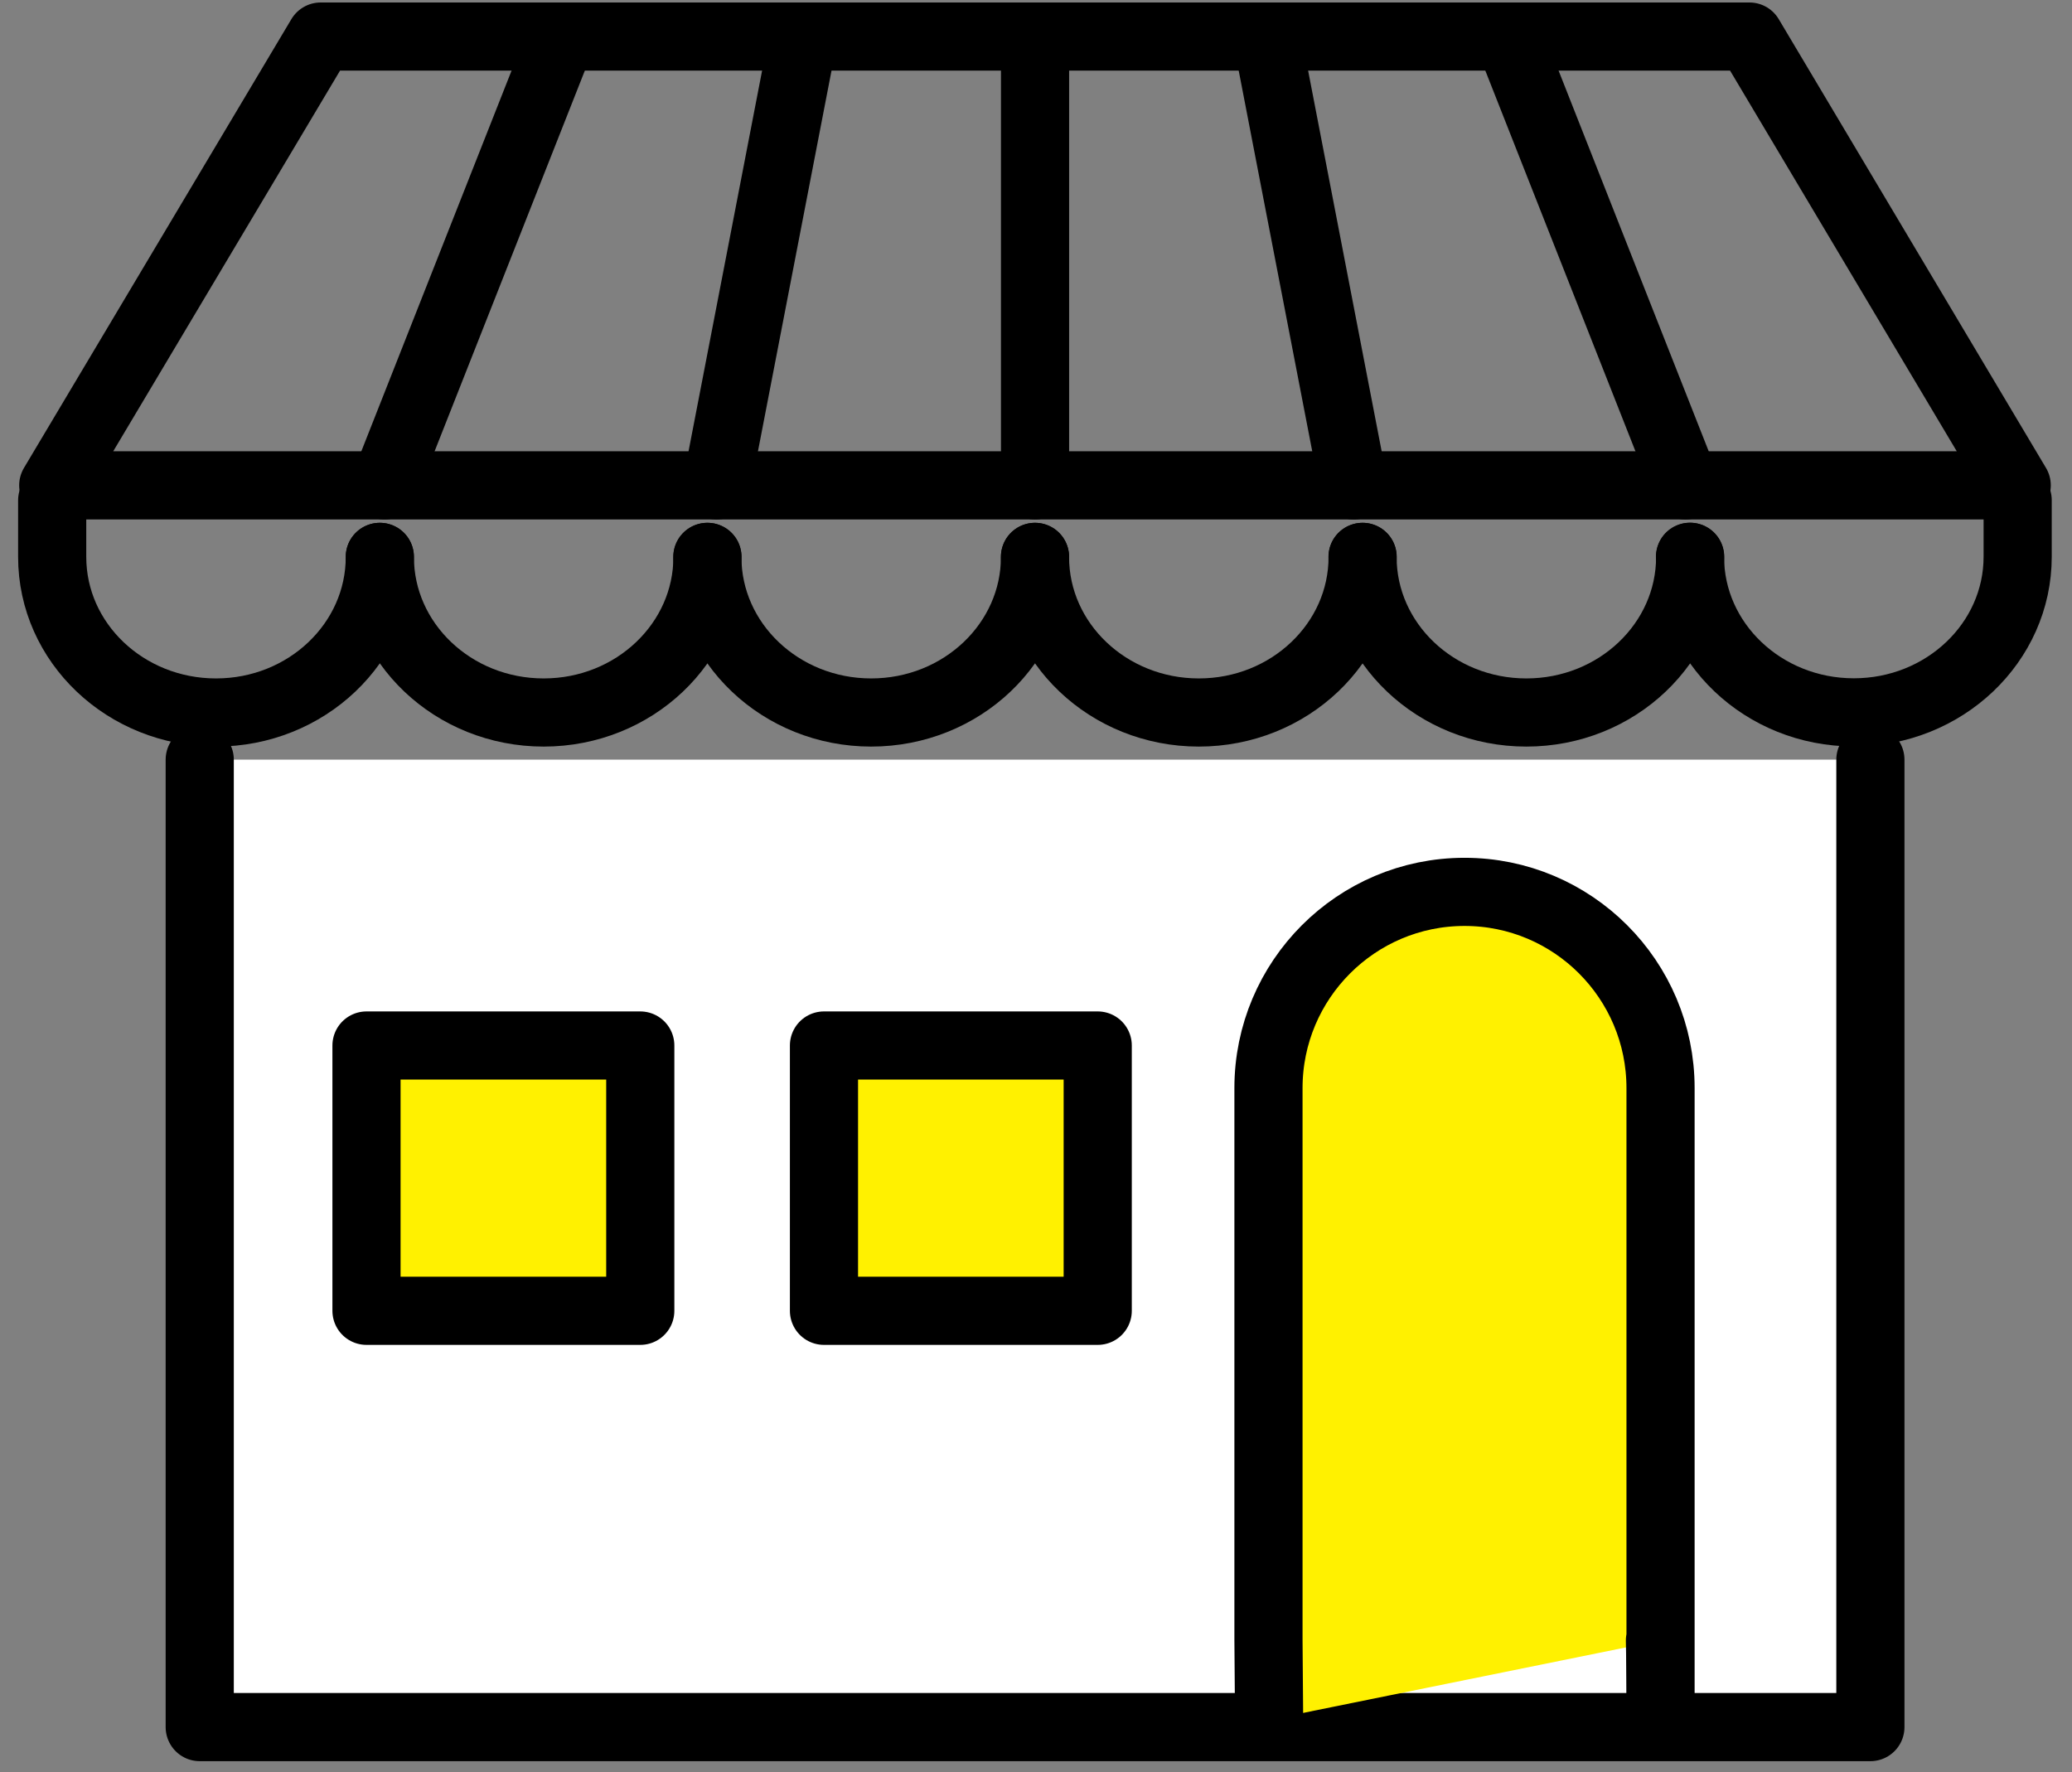
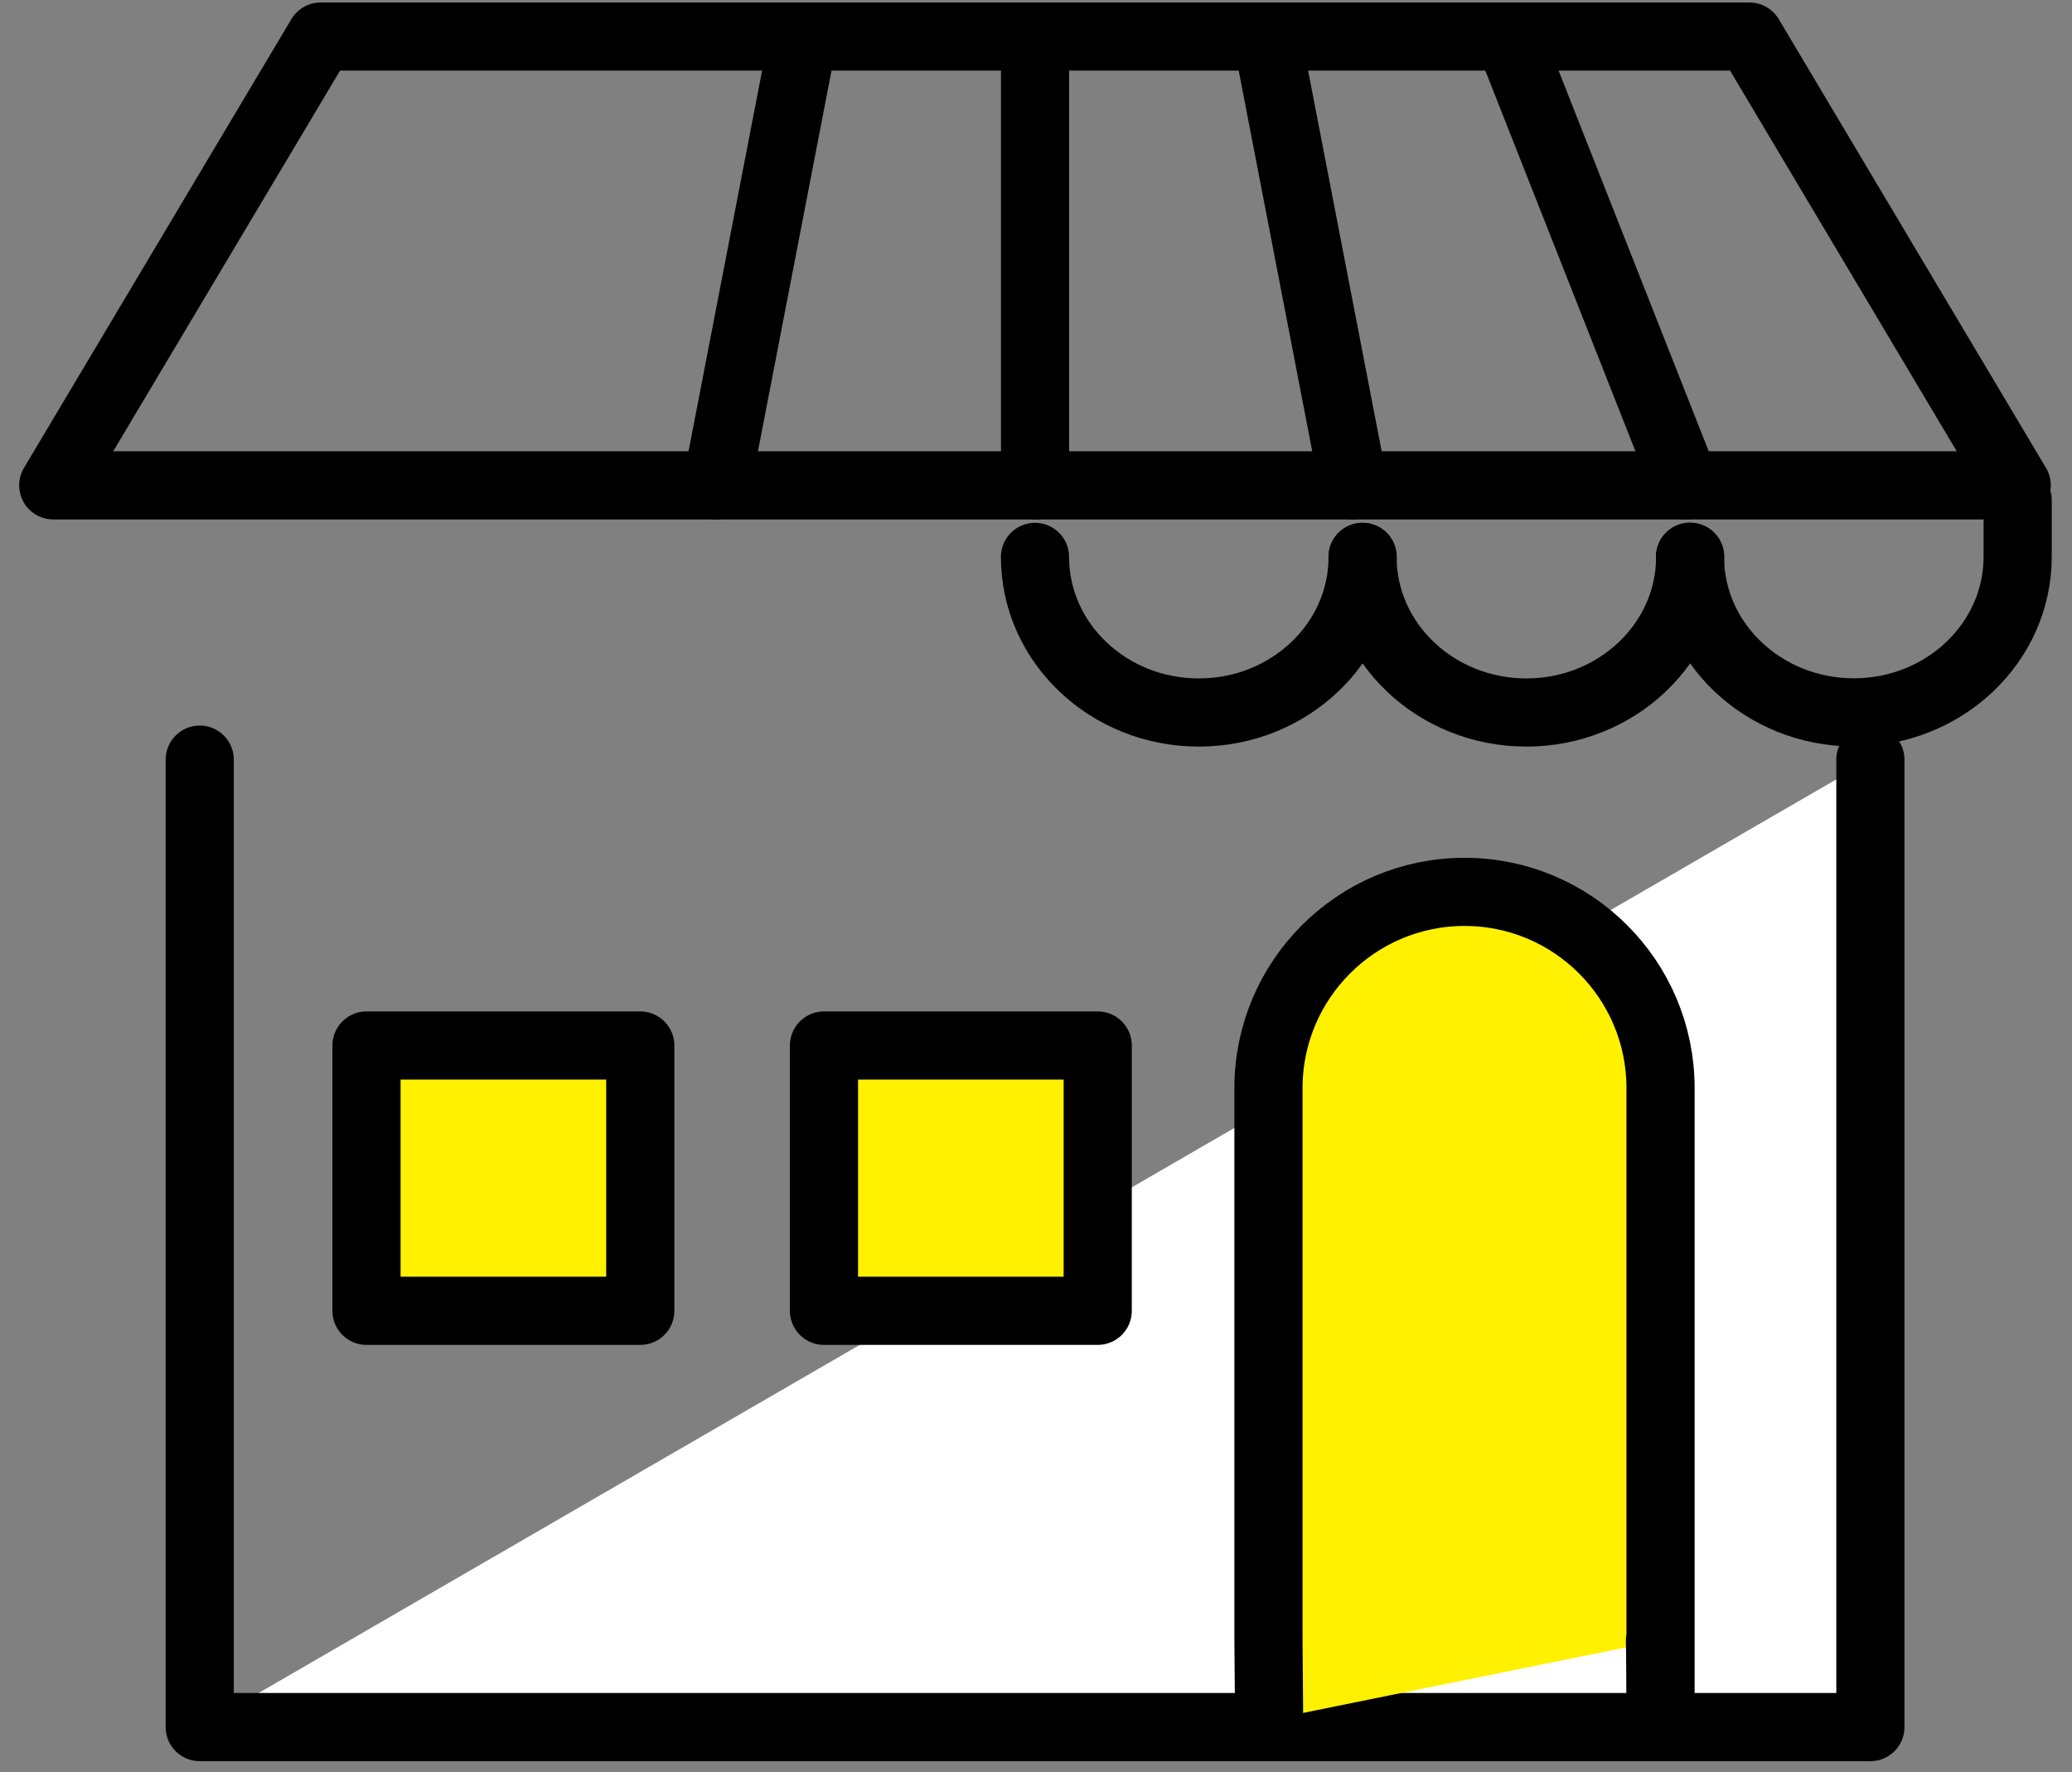
<svg xmlns="http://www.w3.org/2000/svg" width="76" height="65" viewBox="0 0 76 65" fill="none">
  <rect x="0" y="0" width="76" height="65" fill="#808080" stroke="none" />
-   <path d="M68.605 27.863V63.348H7.326V27.863" fill="white" />
+   <path d="M68.605 27.863V63.348H7.326" fill="white" />
  <path d="M68.605 27.863V63.348H7.326V27.863" stroke="black" stroke-width="2.5" stroke-linecap="round" stroke-linejoin="round" />
  <path d="M73.972 17.802H1.953L11.762 1.341H64.169L73.972 17.802Z" stroke="black" stroke-width="2.5" stroke-linecap="round" stroke-linejoin="round" />
-   <path d="M13.932 20.426C13.932 23.579 11.24 26.134 7.923 26.134C4.606 26.134 1.914 23.579 1.914 20.426V18.353" stroke="black" stroke-width="2.5" stroke-linecap="round" stroke-linejoin="round" />
-   <path d="M25.95 20.426C25.95 23.578 23.258 26.134 19.941 26.134C16.624 26.134 13.932 23.578 13.932 20.426" stroke="black" stroke-width="2.5" stroke-linecap="round" stroke-linejoin="round" />
-   <path d="M37.964 20.426C37.964 23.578 35.271 26.134 31.954 26.134C28.637 26.134 25.945 23.578 25.945 20.426" stroke="black" stroke-width="2.5" stroke-linecap="round" stroke-linejoin="round" />
  <path d="M49.981 20.426C49.981 23.578 47.289 26.134 43.972 26.134C40.655 26.134 37.963 23.578 37.963 20.426" stroke="black" stroke-width="2.5" stroke-linecap="round" stroke-linejoin="round" />
  <path d="M61.995 20.426C61.995 23.578 59.303 26.134 55.986 26.134C52.669 26.134 49.977 23.578 49.977 20.426" stroke="black" stroke-width="2.5" stroke-linecap="round" stroke-linejoin="round" />
  <path d="M74.007 18.348V20.421C74.007 23.573 71.314 26.129 67.997 26.129C64.68 26.129 61.988 23.573 61.988 20.421" stroke="black" stroke-width="2.5" stroke-linecap="round" stroke-linejoin="round" />
  <path d="M46.55 63.081C46.55 63.081 46.527 60.161 46.527 60.15V39.91C46.527 35.94 49.748 32.713 53.718 32.713C57.688 32.713 60.908 35.934 60.908 39.91V63.058C60.908 63.058 60.897 60.172 60.886 60.172" fill="#FFF100" />
  <path d="M46.55 63.081C46.55 63.081 46.527 60.161 46.527 60.15V39.91C46.527 35.94 49.748 32.713 53.718 32.713C57.688 32.713 60.908 35.934 60.908 39.91V63.058C60.908 63.058 60.897 60.172 60.886 60.172" stroke="black" stroke-width="2.5" stroke-linecap="round" stroke-linejoin="round" />
  <path d="M23.485 38.348H13.443V48.079H23.485V38.348Z" fill="#FFF100" stroke="black" stroke-width="2.5" stroke-linecap="round" stroke-linejoin="round" />
  <path d="M40.264 38.348H30.223V48.079H40.264V38.348Z" fill="#FFF100" stroke="black" stroke-width="2.5" stroke-linecap="round" stroke-linejoin="round" />
  <path d="M55.332 1.341L61.824 17.802" stroke="black" stroke-width="2.5" stroke-linecap="round" stroke-linejoin="round" />
-   <path d="M14.104 17.802L20.601 1.341" stroke="black" stroke-width="2.5" stroke-linecap="round" stroke-linejoin="round" />
  <path d="M46.467 1.341L49.647 17.803" stroke="black" stroke-width="2.5" stroke-linecap="round" stroke-linejoin="round" />
  <path d="M26.287 17.802L29.468 1.341" stroke="black" stroke-width="2.5" stroke-linecap="round" stroke-linejoin="round" />
  <path d="M37.965 17.802V1.341" stroke="black" stroke-width="2.5" stroke-linecap="round" stroke-linejoin="round" />
</svg>